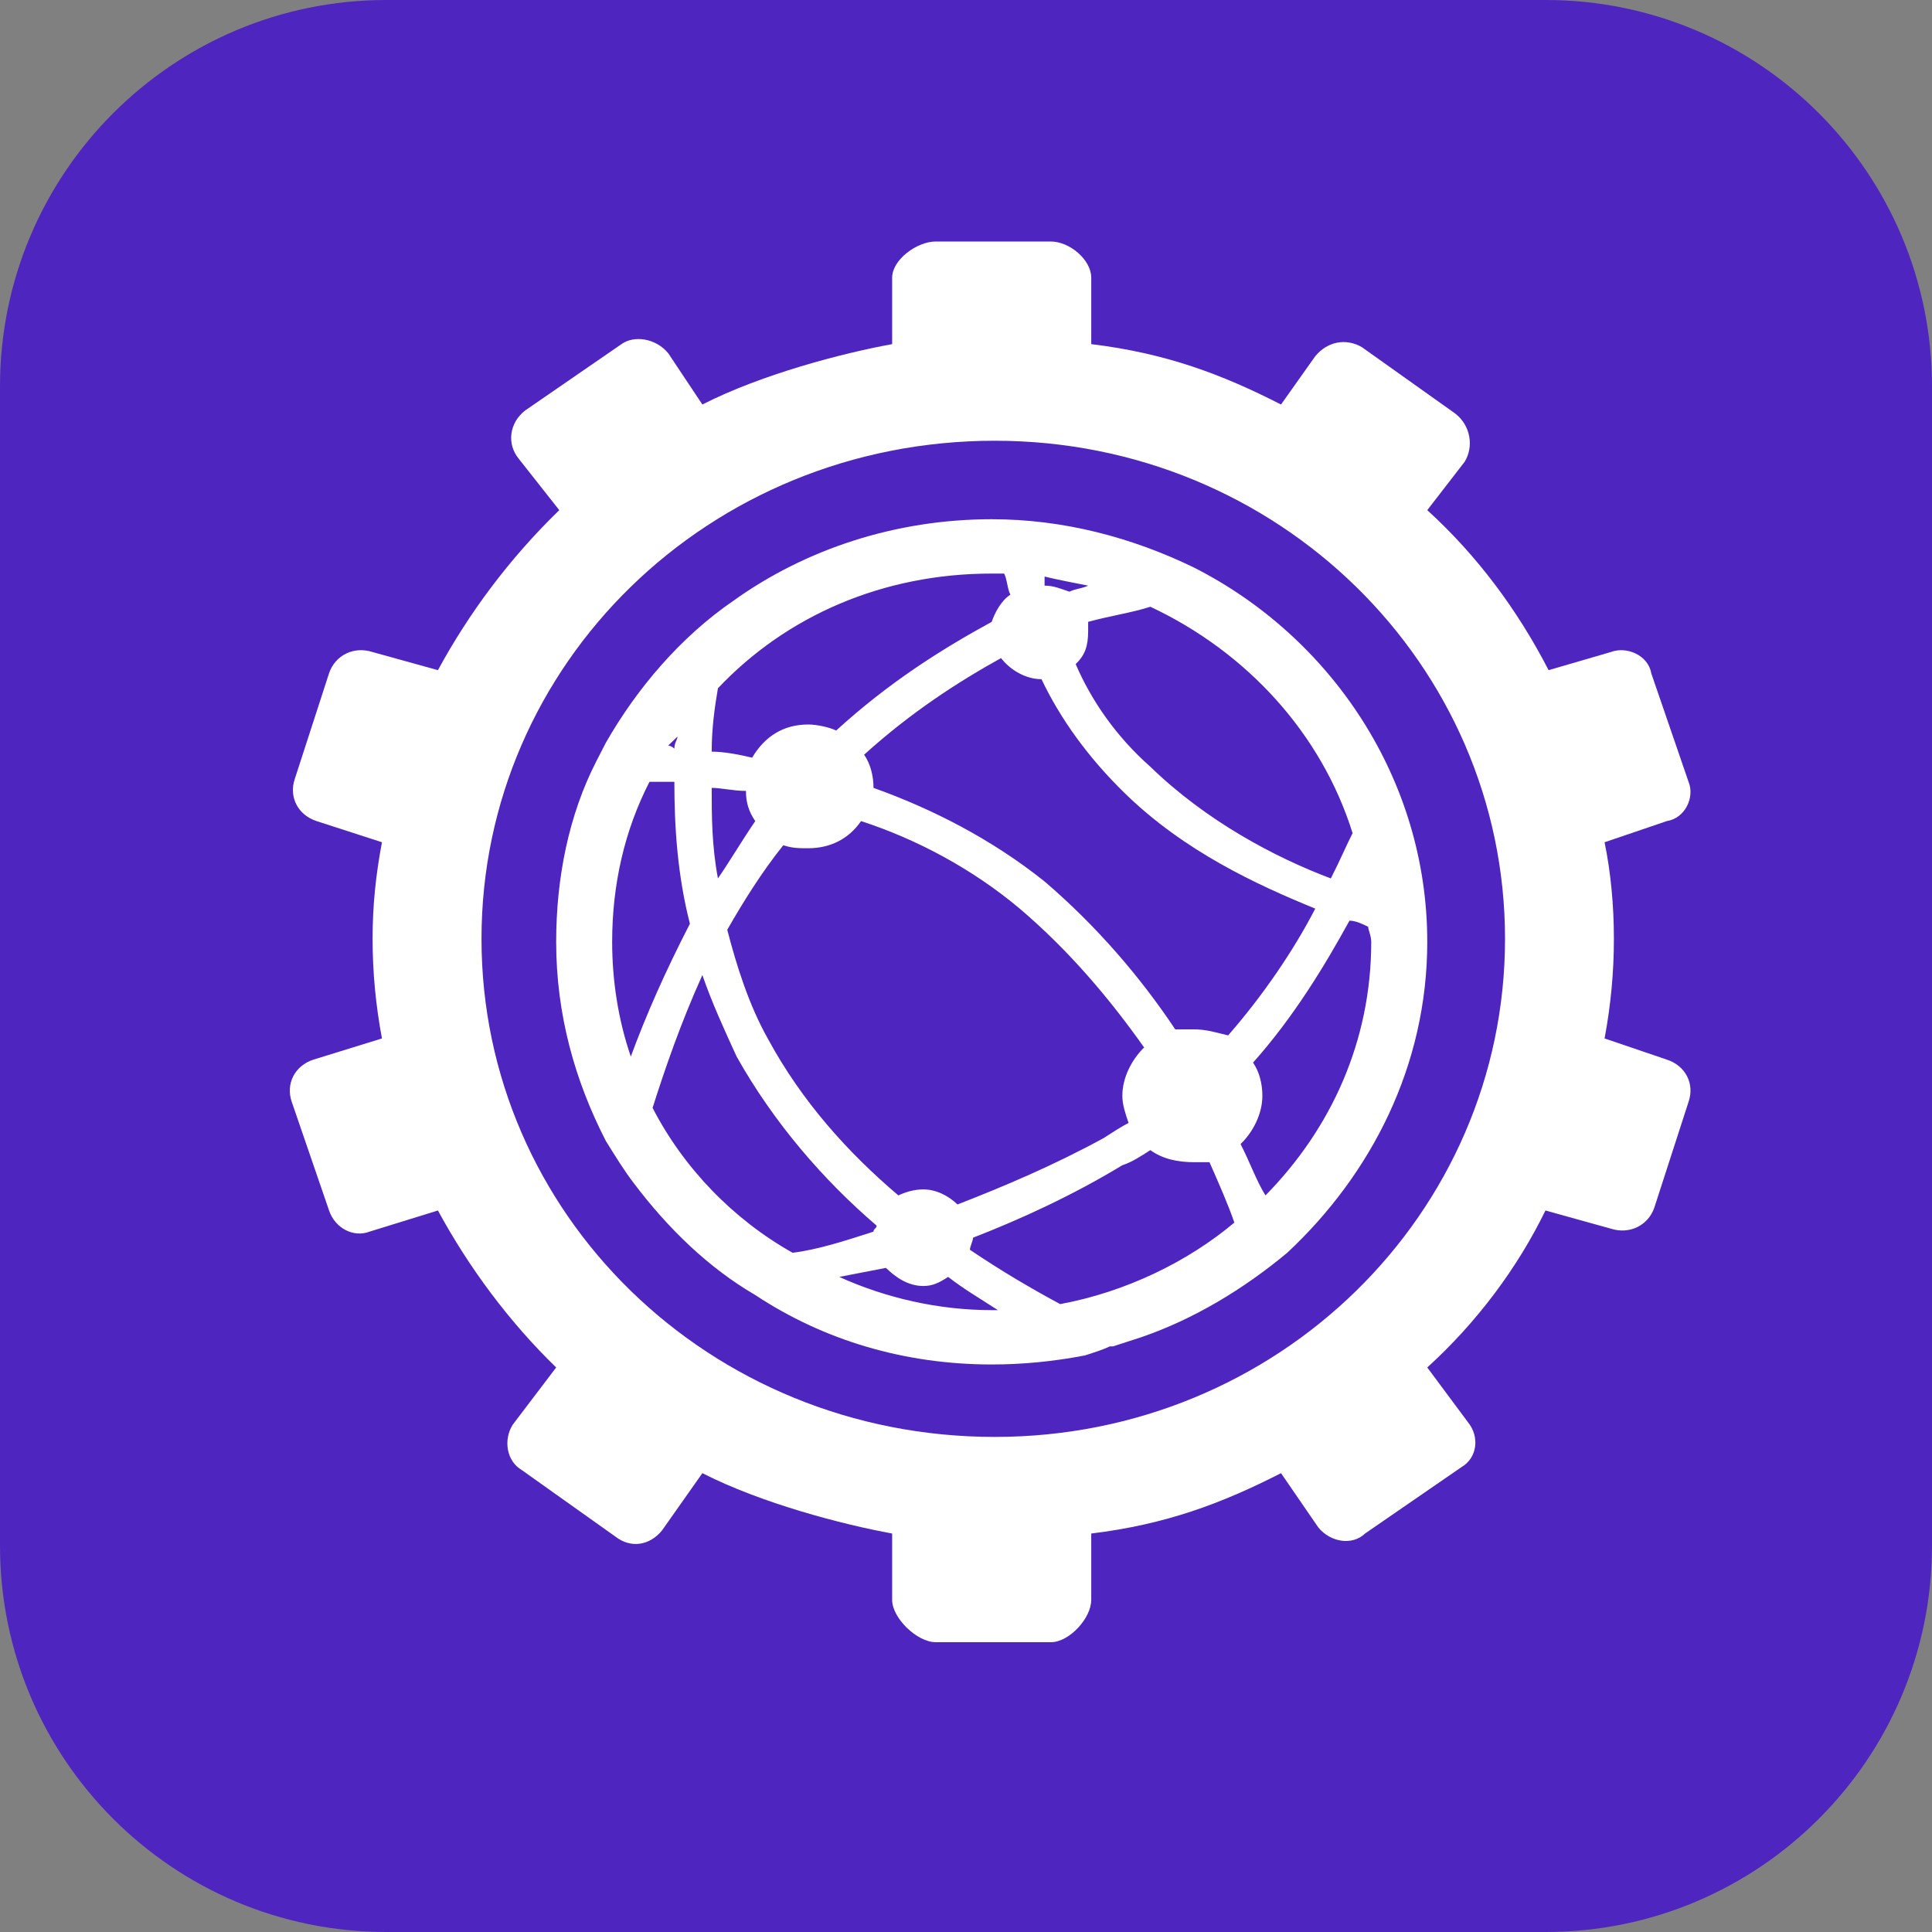
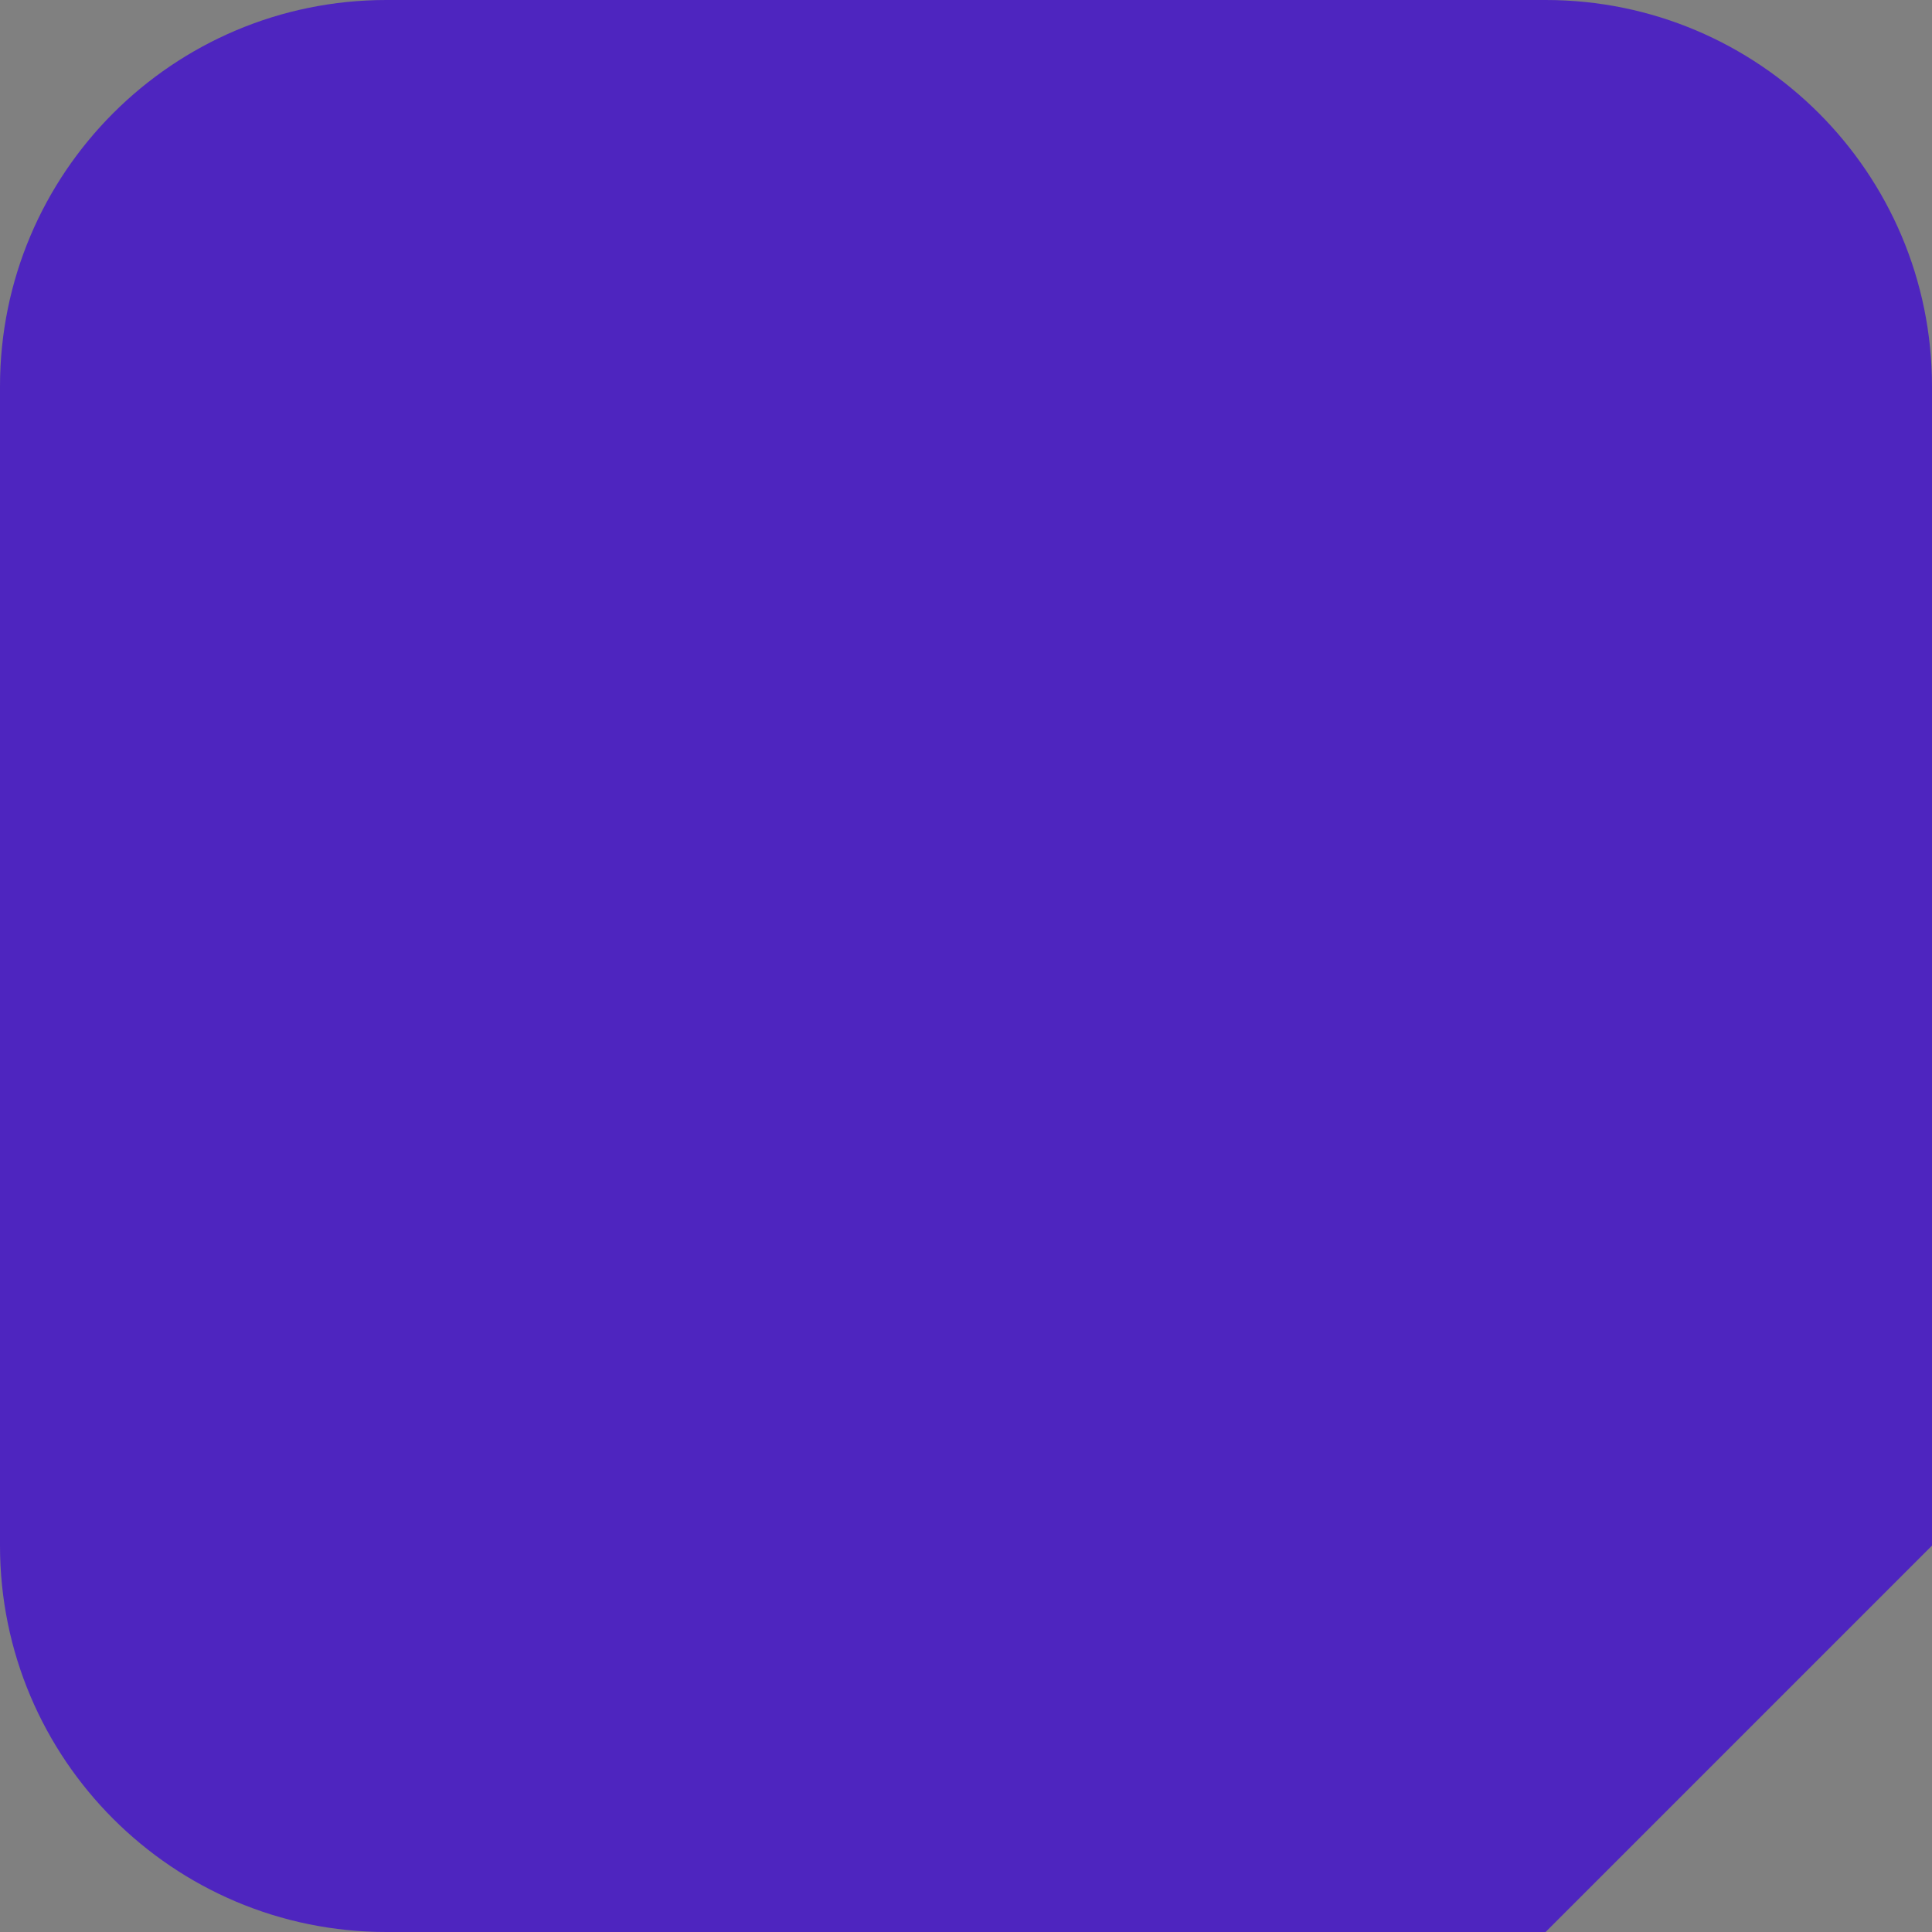
<svg xmlns="http://www.w3.org/2000/svg" id="body_1" width="40" height="40">
  <rect width="100%" height="100%" fill="#808080" stroke="none" />
  <g transform="matrix(1 0 0 1 0 0)">
-     <path d="M0 8C 0 3.582 3.582 0 8 0L8 0L32 0C 36.418 0 40 3.582 40 8L40 8L40 32C 40 36.418 36.418 40 32 40L32 40L8 40C 3.582 40 0 36.418 0 32L0 32L0 8z" stroke="none" fill="#4E25BF" fill-rule="nonzero" />
-     <path d="M7.714 19.438C 7.714 18.75 7.779 18.125 7.908 17.438C 6.555 17 6.555 17 6.555 17C 6.169 16.875 5.975 16.5 6.104 16.125C 6.813 13.938 6.813 13.938 6.813 13.938C 6.941 13.562 7.328 13.375 7.714 13.5C 9.067 13.875 9.067 13.875 9.067 13.875C 9.711 12.688 10.549 11.562 11.579 10.562C 10.742 9.5 10.742 9.5 10.742 9.5C 10.484 9.188 10.549 8.75 10.871 8.5C 12.867 7.125 12.867 7.125 12.867 7.125C 13.125 6.938 13.576 7 13.834 7.312C 14.542 8.375 14.542 8.375 14.542 8.375C 15.766 7.75 17.441 7.312 18.471 7.125C 18.471 5.75 18.471 5.75 18.471 5.75C 18.471 5.375 18.986 5 19.373 5C 21.756 5 21.756 5 21.756 5C 22.142 5 22.593 5.375 22.593 5.75C 22.593 7.125 22.593 7.125 22.593 7.125C 24.139 7.312 25.299 7.75 26.522 8.375C 27.231 7.375 27.231 7.375 27.231 7.375C 27.489 7.062 27.875 7 28.197 7.188C 30.129 8.562 30.129 8.562 30.129 8.562C 30.451 8.812 30.516 9.25 30.323 9.562C 29.55 10.562 29.55 10.562 29.55 10.562C 30.58 11.5 31.418 12.625 32.062 13.875C 33.35 13.5 33.35 13.5 33.35 13.5C 33.672 13.375 34.123 13.562 34.187 13.938C 34.96 16.188 34.96 16.188 34.96 16.188C 35.089 16.5 34.896 16.938 34.509 17C 33.221 17.438 33.221 17.438 33.221 17.438C 33.35 18.062 33.414 18.75 33.414 19.438C 33.414 20.125 33.35 20.812 33.221 21.5C 34.509 21.938 34.509 21.938 34.509 21.938C 34.896 22.062 35.089 22.438 34.96 22.812C 34.252 25 34.252 25 34.252 25C 34.123 25.375 33.736 25.562 33.35 25.438C 31.997 25.062 31.997 25.062 31.997 25.062C 31.418 26.25 30.58 27.375 29.55 28.312C 30.387 29.438 30.387 29.438 30.387 29.438C 30.645 29.75 30.58 30.188 30.258 30.375C 28.262 31.75 28.262 31.75 28.262 31.75C 28.004 32 27.553 31.938 27.295 31.625C 26.522 30.5 26.522 30.5 26.522 30.5C 25.299 31.125 24.139 31.562 22.593 31.75C 22.593 33.125 22.593 33.125 22.593 33.125C 22.593 33.5 22.142 34 21.756 34C 19.373 34 19.373 34 19.373 34C 18.986 34 18.471 33.5 18.471 33.125C 18.471 31.75 18.471 31.75 18.471 31.75C 17.441 31.562 15.766 31.125 14.542 30.5C 13.705 31.688 13.705 31.688 13.705 31.688C 13.447 32 13.06 32.062 12.739 31.812C 10.806 30.438 10.806 30.438 10.806 30.438C 10.484 30.25 10.42 29.812 10.613 29.5C 11.515 28.312 11.515 28.312 11.515 28.312C 10.549 27.375 9.711 26.25 9.067 25.062C 7.65 25.5 7.65 25.5 7.65 25.5C 7.328 25.625 6.941 25.438 6.813 25.062C 6.04 22.812 6.04 22.812 6.04 22.812C 5.911 22.438 6.104 22.062 6.491 21.938C 7.908 21.5 7.908 21.5 7.908 21.5C 7.779 20.812 7.714 20.125 7.714 19.438zM9.969 19.438C 9.969 25.125 14.671 29.75 20.597 29.75C 26.458 29.75 31.16 25.125 31.16 19.438C 31.16 13.75 26.458 9.125 20.597 9.125C 14.671 9.125 9.969 13.75 9.969 19.438z" stroke="none" fill="#FFFFFF" fill-rule="nonzero" />
-     <path d="M29.55 19.5C 29.55 16.125 27.553 13.187 24.719 11.75C 23.431 11.125 22.014 10.75 20.532 10.75C 18.535 10.75 16.668 11.375 15.186 12.437C 14.091 13.187 13.189 14.25 12.545 15.375C 12.481 15.5 12.416 15.625 12.352 15.75C 11.772 16.875 11.515 18.187 11.515 19.5C 11.515 21 11.901 22.375 12.545 23.625C 12.739 23.937 12.932 24.25 13.125 24.5C 13.833 25.437 14.671 26.25 15.637 26.812C 17.054 27.75 18.729 28.25 20.532 28.25C 21.176 28.25 21.82 28.187 22.465 28.062C 22.658 28 22.851 27.937 22.98 27.875C 23.044 27.875 23.044 27.875 23.044 27.875C 23.237 27.812 23.431 27.75 23.624 27.687C 24.719 27.312 25.75 26.687 26.651 25.937C 28.39 24.312 29.55 22.062 29.55 19.5zM28.004 17.25C 27.875 17.5 27.746 17.812 27.553 18.187C 26.394 17.75 24.977 17 23.817 15.875C 23.109 15.25 22.593 14.5 22.271 13.75C 22.465 13.562 22.529 13.375 22.529 13.062C 22.529 13 22.529 12.937 22.529 12.875C 22.98 12.75 23.431 12.687 23.817 12.562C 25.814 13.5 27.36 15.187 28.004 17.25zM19.824 24.937C 19.63 24.75 19.373 24.625 19.115 24.625C 18.922 24.625 18.729 24.687 18.6 24.75C 17.569 23.875 16.603 22.812 15.895 21.5C 15.508 20.812 15.251 20 15.057 19.25C 15.379 18.687 15.766 18.062 16.217 17.5C 16.41 17.562 16.539 17.562 16.732 17.562C 17.183 17.562 17.569 17.375 17.827 17C 18.986 17.375 20.146 18 21.112 18.812C 22.142 19.687 22.98 20.687 23.688 21.687C 23.431 21.937 23.237 22.312 23.237 22.687C 23.237 22.875 23.302 23.062 23.366 23.25C 23.237 23.312 23.044 23.437 22.851 23.562C 21.82 24.125 20.79 24.562 19.824 24.937zM14.735 16.312C 14.928 16.312 15.186 16.375 15.444 16.375C 15.444 16.625 15.508 16.812 15.637 17C 15.379 17.375 15.122 17.812 14.864 18.187C 14.735 17.5 14.735 16.875 14.735 16.312zM25.427 21.437C 25.17 21.375 24.977 21.312 24.719 21.312C 24.59 21.312 24.461 21.312 24.332 21.312C 23.624 20.25 22.722 19.187 21.627 18.25C 20.532 17.375 19.308 16.75 18.085 16.312C 18.085 16.062 18.02 15.812 17.891 15.625C 18.858 14.75 19.824 14.125 20.725 13.625C 20.919 13.875 21.241 14.062 21.563 14.062C 21.949 14.875 22.529 15.687 23.302 16.437C 24.526 17.625 26.007 18.312 27.231 18.812C 26.78 19.687 26.136 20.625 25.427 21.437zM22.142 12.25C 21.949 12.187 21.82 12.125 21.627 12.125C 21.627 12.062 21.627 12 21.627 11.937C 21.885 12 22.207 12.062 22.529 12.125C 22.4 12.187 22.271 12.187 22.142 12.25zM20.532 11.875C 20.597 11.875 20.725 11.875 20.79 11.875C 20.854 12 20.854 12.187 20.919 12.312C 20.725 12.437 20.597 12.687 20.532 12.875C 19.502 13.437 18.407 14.125 17.312 15.125C 17.183 15.062 16.925 15 16.732 15C 16.217 15 15.83 15.25 15.572 15.687C 15.315 15.625 14.993 15.562 14.735 15.562C 14.735 15.062 14.8 14.625 14.864 14.25C 16.281 12.75 18.278 11.875 20.532 11.875zM14.027 15.25C 14.027 15.312 13.962 15.375 13.962 15.5C 13.962 15.5 13.898 15.437 13.833 15.437C 13.898 15.375 13.962 15.312 14.027 15.25zM12.674 19.5C 12.674 18.312 12.932 17.187 13.447 16.187C 13.64 16.187 13.769 16.187 13.962 16.187C 13.962 17.125 14.027 18.125 14.284 19.125C 13.769 20.125 13.383 21 13.06 21.875C 12.803 21.125 12.674 20.312 12.674 19.5zM13.511 22.937C 13.769 22.125 14.091 21.187 14.542 20.187C 14.735 20.75 14.993 21.312 15.251 21.875C 16.023 23.25 17.054 24.437 18.149 25.375C 18.149 25.437 18.085 25.437 18.085 25.5C 17.505 25.687 16.925 25.875 16.41 25.937C 15.186 25.25 14.155 24.187 13.511 22.937zM20.532 27.125C 19.437 27.125 18.342 26.875 17.376 26.437C 17.698 26.375 18.02 26.312 18.342 26.25C 18.535 26.437 18.793 26.625 19.115 26.625C 19.308 26.625 19.437 26.562 19.63 26.437C 19.953 26.687 20.274 26.875 20.661 27.125C 20.597 27.125 20.532 27.125 20.532 27.125zM20.081 25.875C 20.081 25.812 20.146 25.687 20.146 25.625C 21.112 25.25 22.207 24.75 23.237 24.125C 23.431 24.062 23.624 23.937 23.817 23.812C 24.075 24 24.397 24.062 24.719 24.062C 24.848 24.062 24.912 24.062 25.041 24.062C 25.234 24.5 25.427 24.937 25.556 25.312C 24.59 26.125 23.302 26.75 21.949 27C 21.369 26.687 20.725 26.312 20.081 25.875zM25.685 23.687C 25.943 23.437 26.136 23.062 26.136 22.687C 26.136 22.437 26.072 22.187 25.943 22C 26.78 21.062 27.424 20 27.939 19.062C 28.068 19.062 28.197 19.125 28.326 19.187C 28.326 19.25 28.39 19.375 28.39 19.5C 28.39 21.562 27.553 23.375 26.2 24.75C 26.007 24.437 25.878 24.062 25.685 23.687z" stroke="none" fill="#FFFFFF" fill-rule="nonzero" />
+     <path d="M0 8C 0 3.582 3.582 0 8 0L8 0L32 0C 36.418 0 40 3.582 40 8L40 8L40 32L32 40L8 40C 3.582 40 0 36.418 0 32L0 32L0 8z" stroke="none" fill="#4E25BF" fill-rule="nonzero" />
  </g>
</svg>